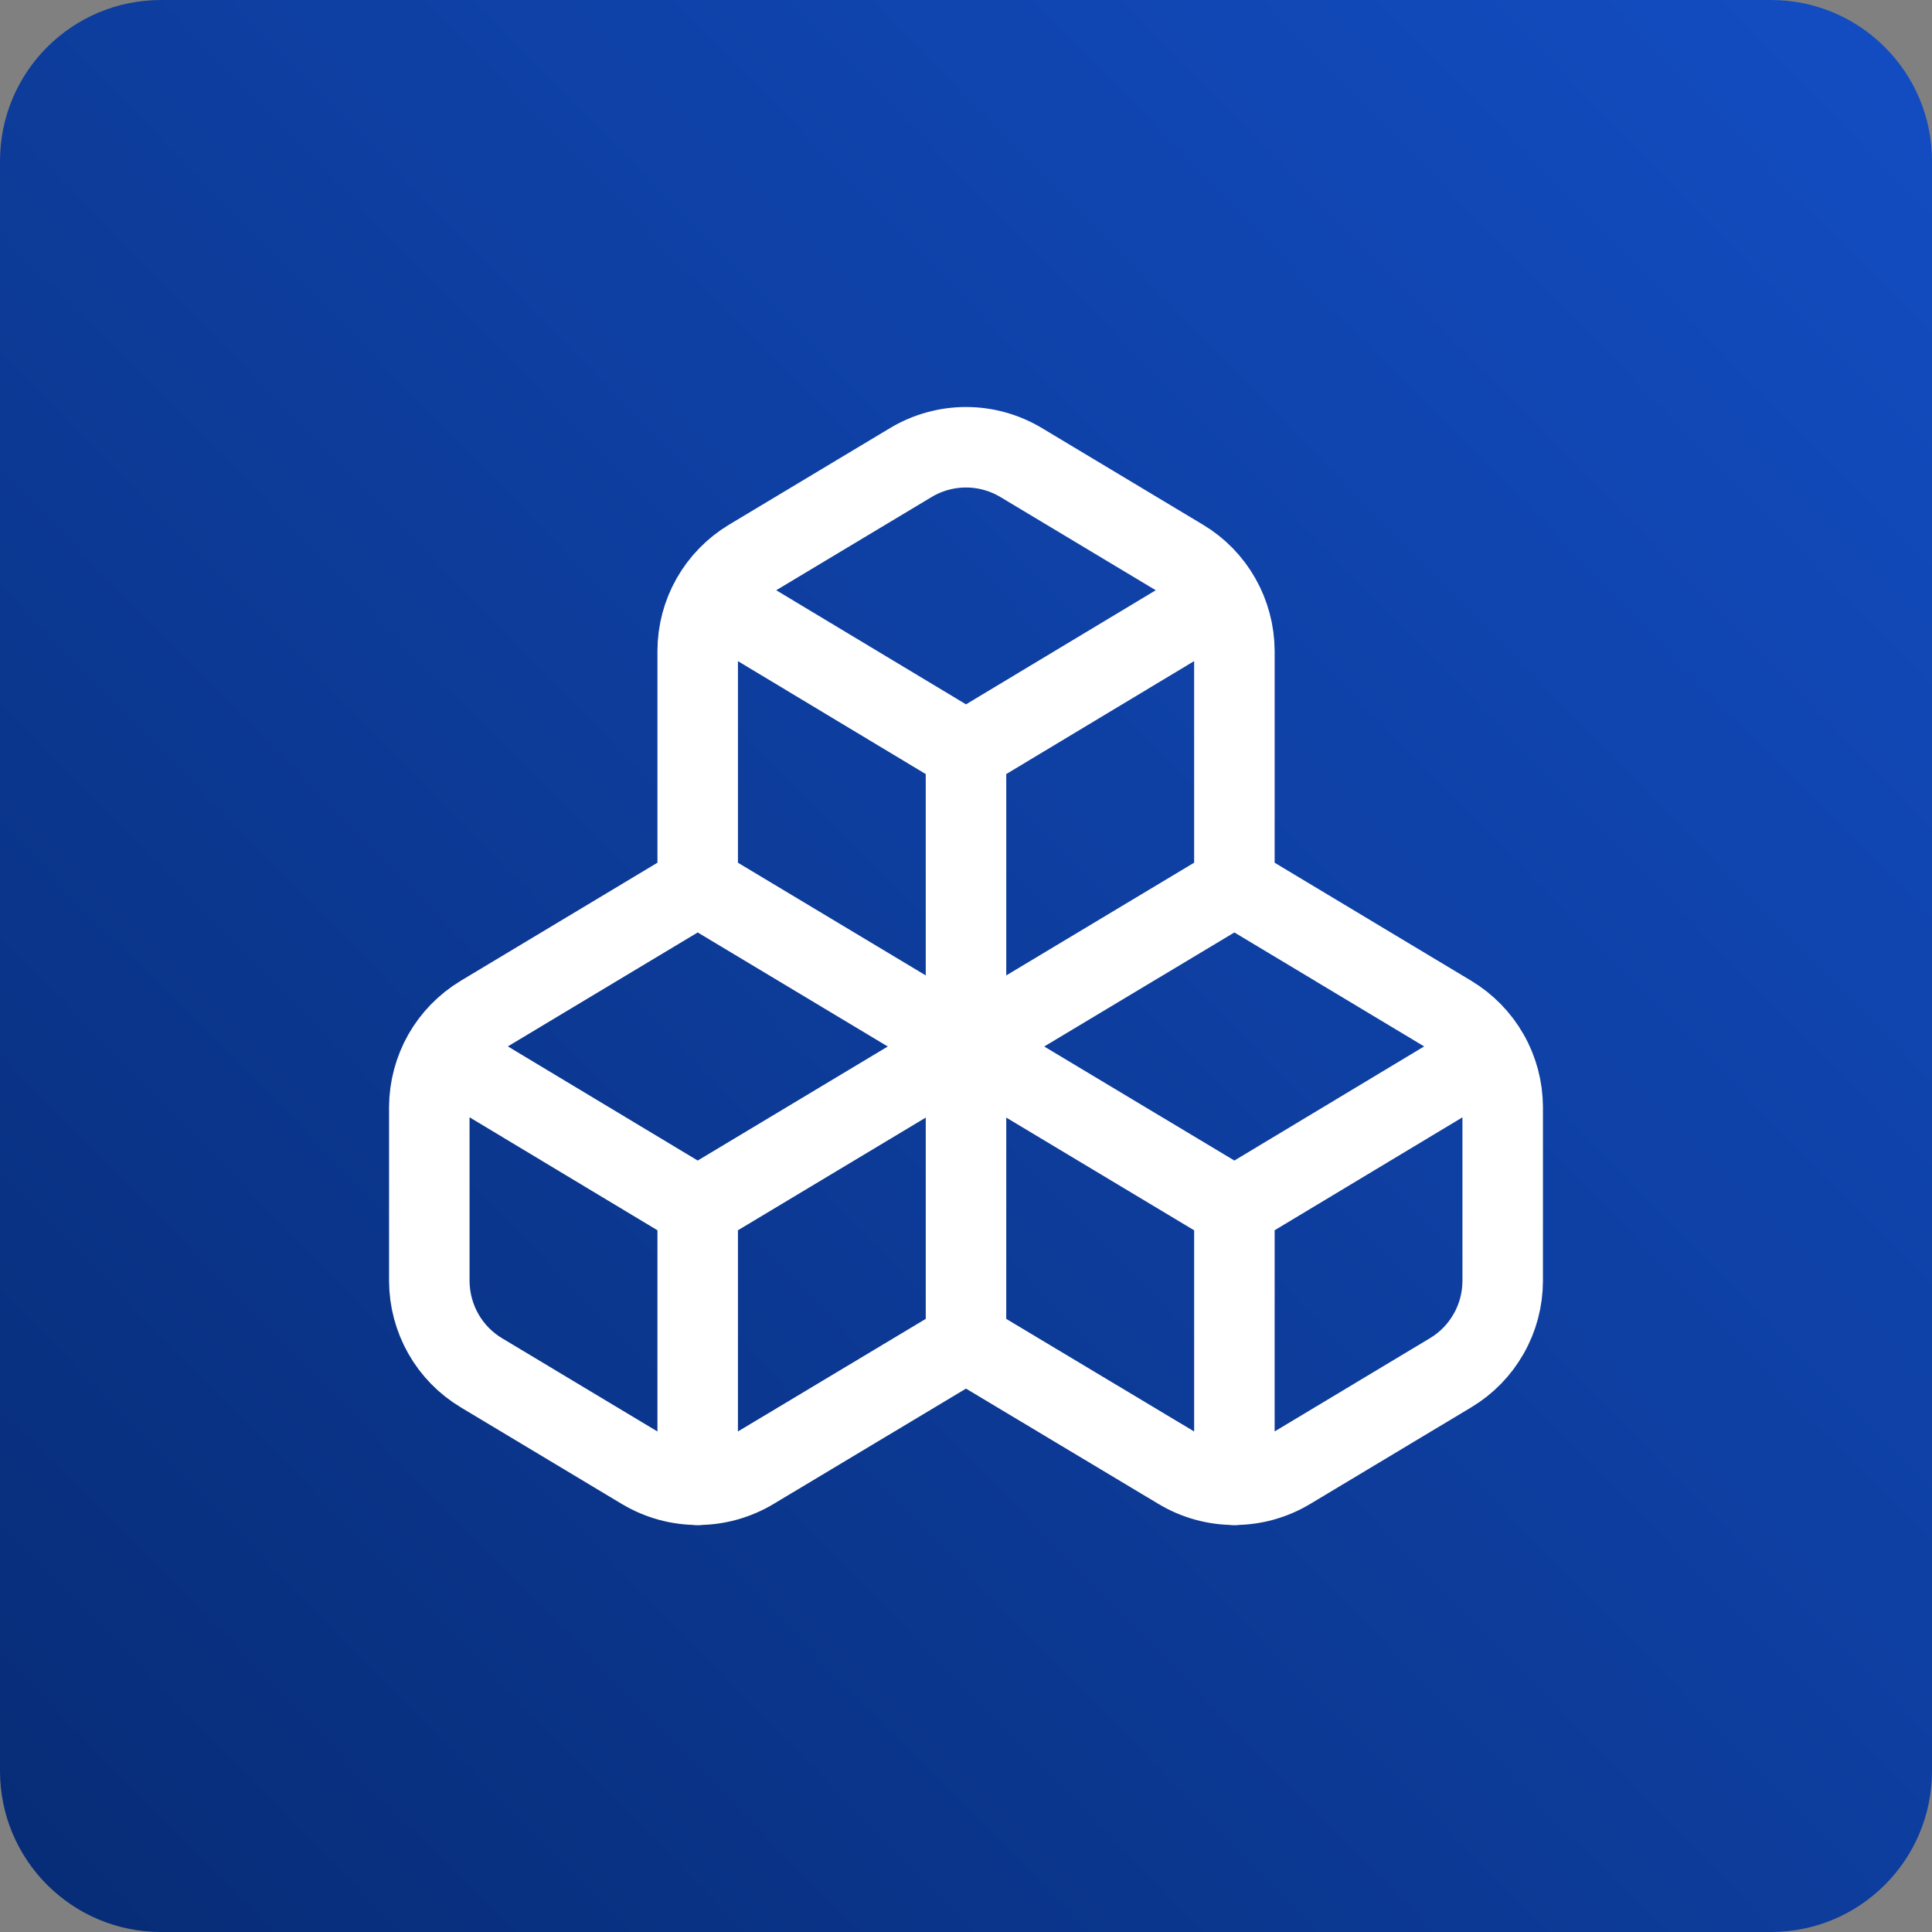
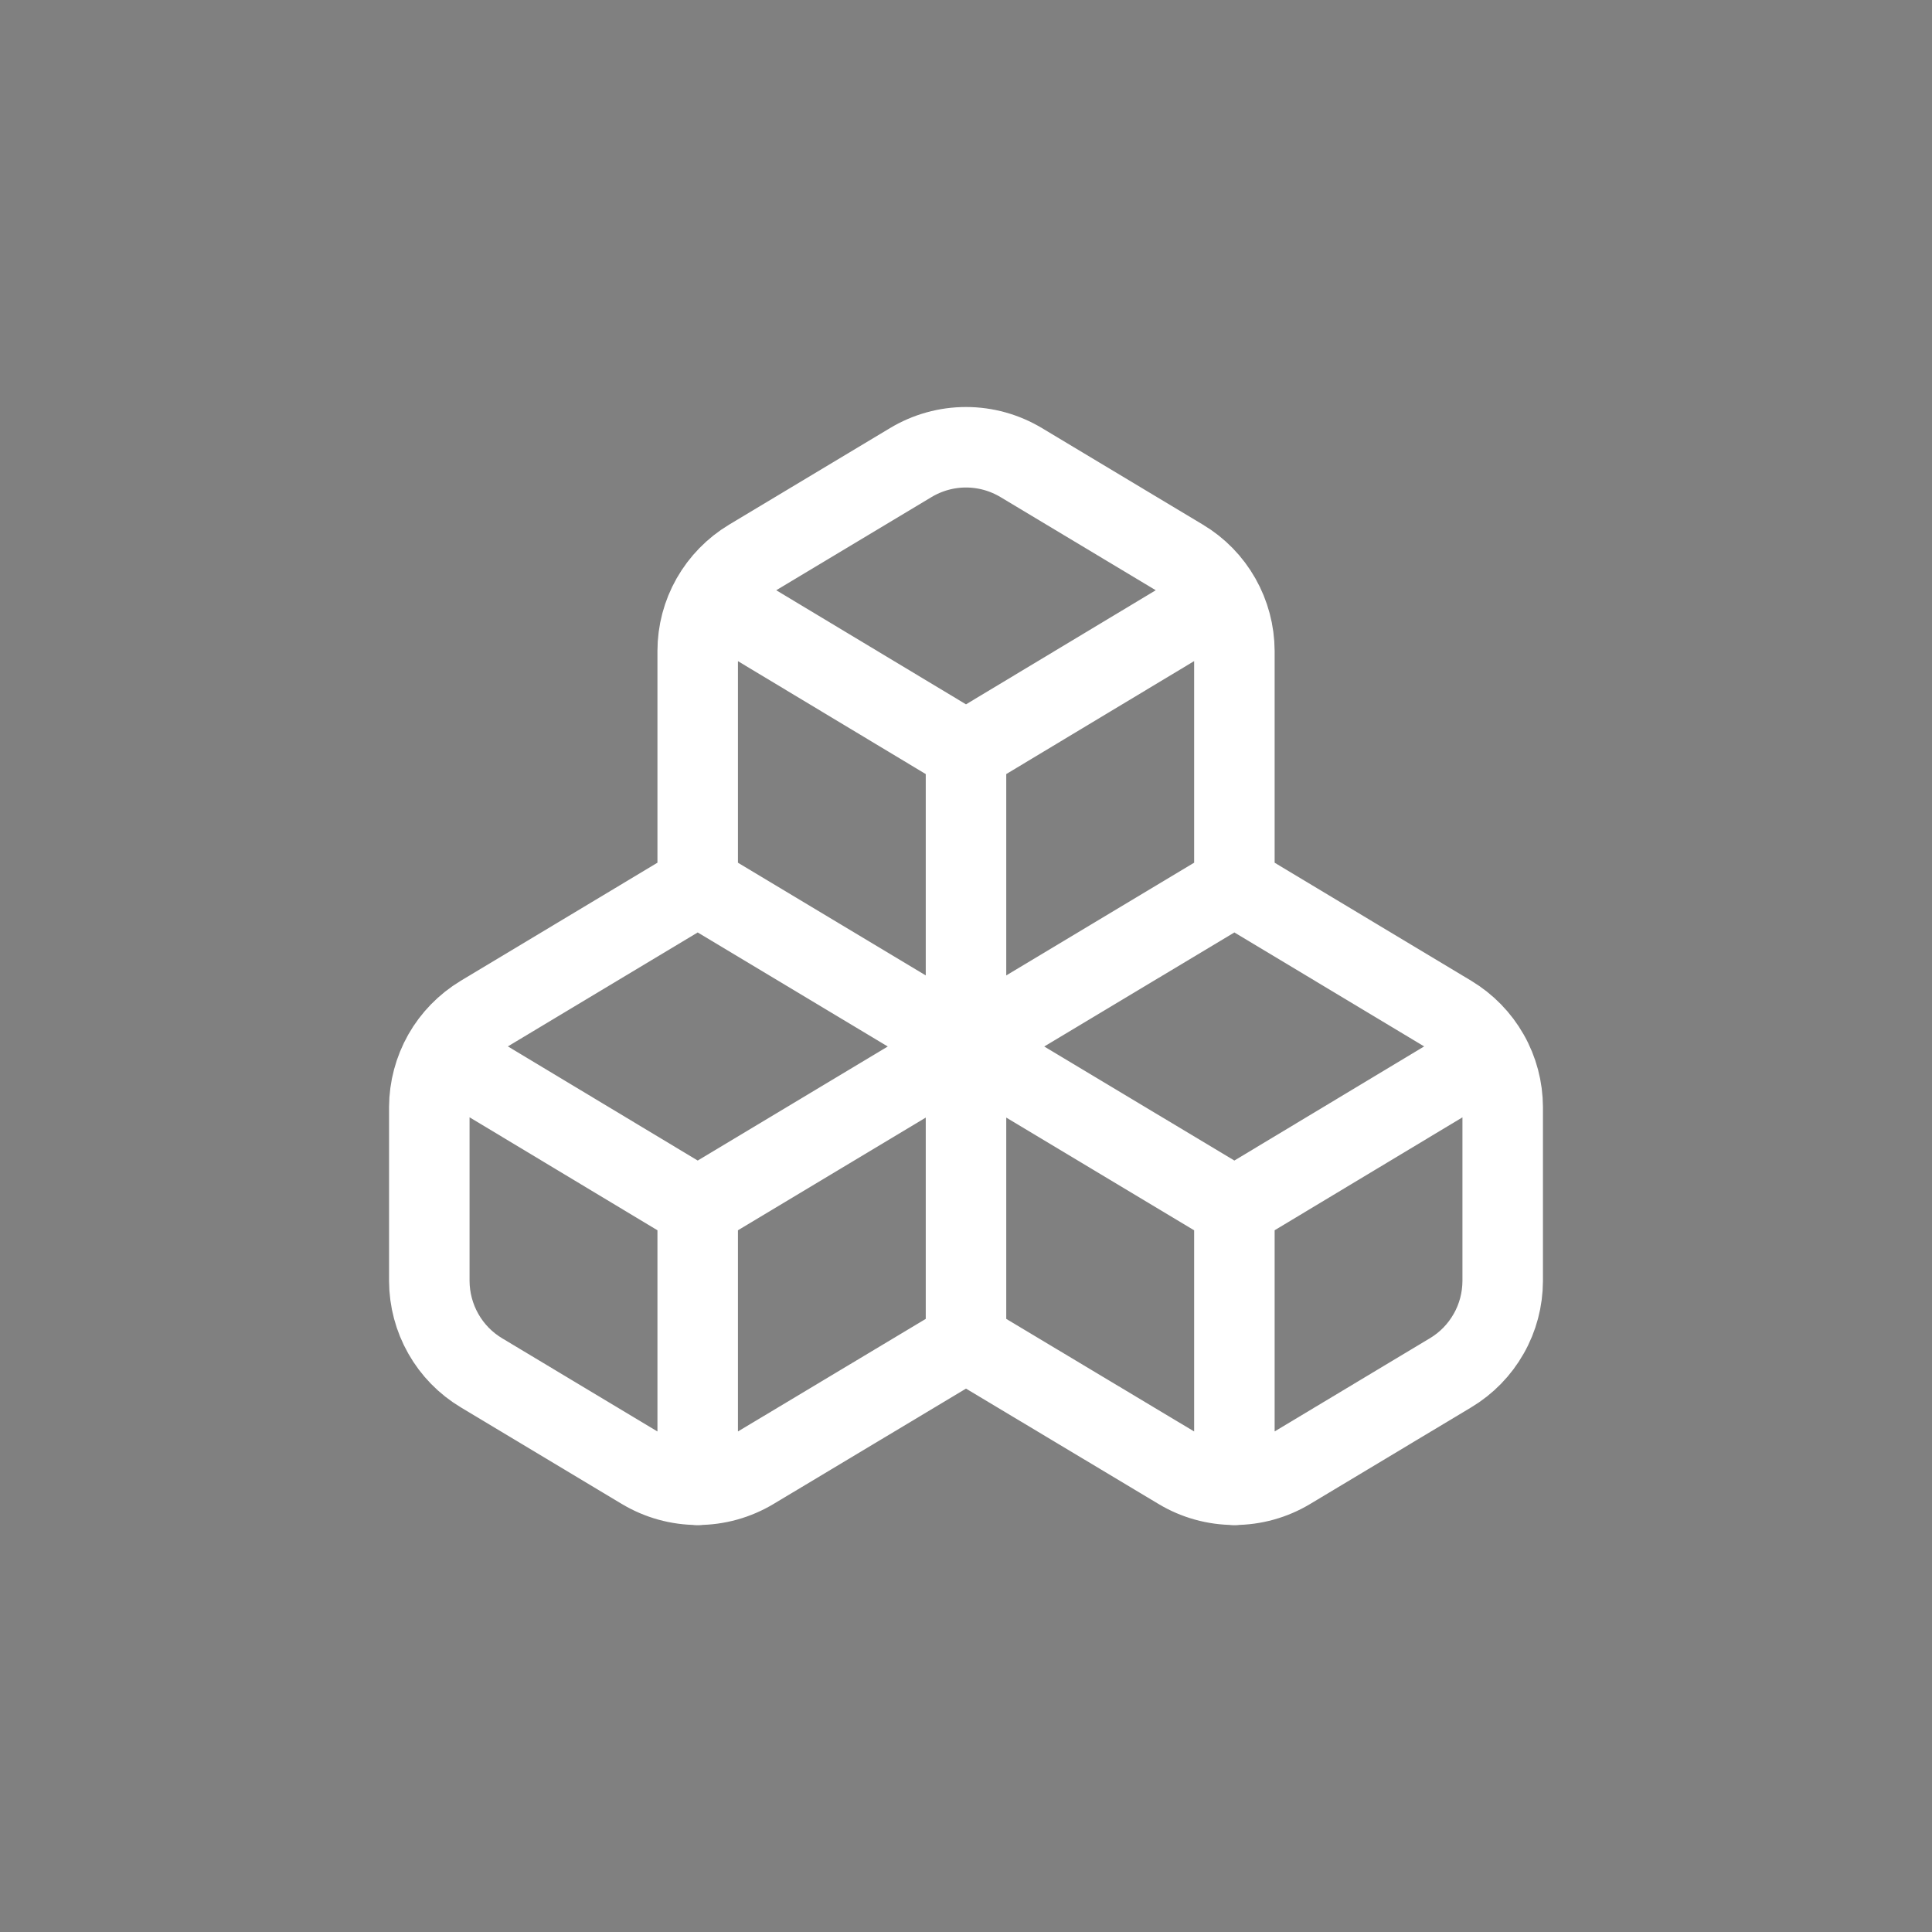
<svg xmlns="http://www.w3.org/2000/svg" width="24" height="24" viewBox="0 0 24 24" fill="none">
  <rect x="0" y="0" width="24" height="24" fill="#808080" stroke="none" />
-   <path d="M0 2C0 0.895 0.895 0 2 0H22C23.105 0 24 0.895 24 2V22C24 23.105 23.105 24 22 24H2C0.895 24 0 23.105 0 22V2Z" fill="url(#paint0_linear_22127_29508)" />
  <path d="M12 16.667L9.354 18.253C9.146 18.378 8.909 18.444 8.667 18.444C8.425 18.444 8.188 18.378 7.98 18.253L5.98 17.053C5.783 16.935 5.62 16.768 5.507 16.568C5.394 16.369 5.334 16.143 5.333 15.913V13.753C5.334 13.524 5.394 13.298 5.507 13.098C5.62 12.899 5.783 12.732 5.98 12.613L8.667 11M12 16.667V13M12 16.667L14.647 18.253C14.854 18.378 15.092 18.444 15.334 18.444C15.575 18.444 15.813 18.378 16.02 18.253L18.02 17.053C18.217 16.935 18.38 16.768 18.493 16.568C18.607 16.369 18.666 16.143 18.667 15.913V13.753C18.666 13.524 18.607 13.298 18.493 13.098C18.38 12.899 18.217 12.732 18.02 12.613L15.334 11M12 13L8.667 11M12 13L8.667 15M12 13L15.334 11M12 13L15.334 15M12 13L12 9.333M8.667 11V8.087C8.667 7.857 8.727 7.631 8.84 7.432C8.954 7.232 9.117 7.065 9.313 6.947L11.313 5.747C11.521 5.622 11.758 5.556 12 5.556C12.242 5.556 12.479 5.622 12.687 5.747L14.687 6.947C14.884 7.065 15.047 7.232 15.16 7.432C15.273 7.631 15.333 7.857 15.334 8.087V11M8.667 15L5.507 13.1M8.667 15L8.667 18.447M15.334 15L18.494 13.1M15.334 15V18.447M12 9.333L8.84 7.433M12 9.333L15.16 7.433" stroke="white" stroke-linecap="round" stroke-linejoin="round" />
  <defs>
    <linearGradient id="paint0_linear_22127_29508" x1="24" y1="0.5" x2="-1.40071e-06" y2="24" gradientUnits="userSpaceOnUse">
      <stop stop-color="#134DC2" />
      <stop offset="1" stop-color="#072C76" />
    </linearGradient>
  </defs>
</svg>